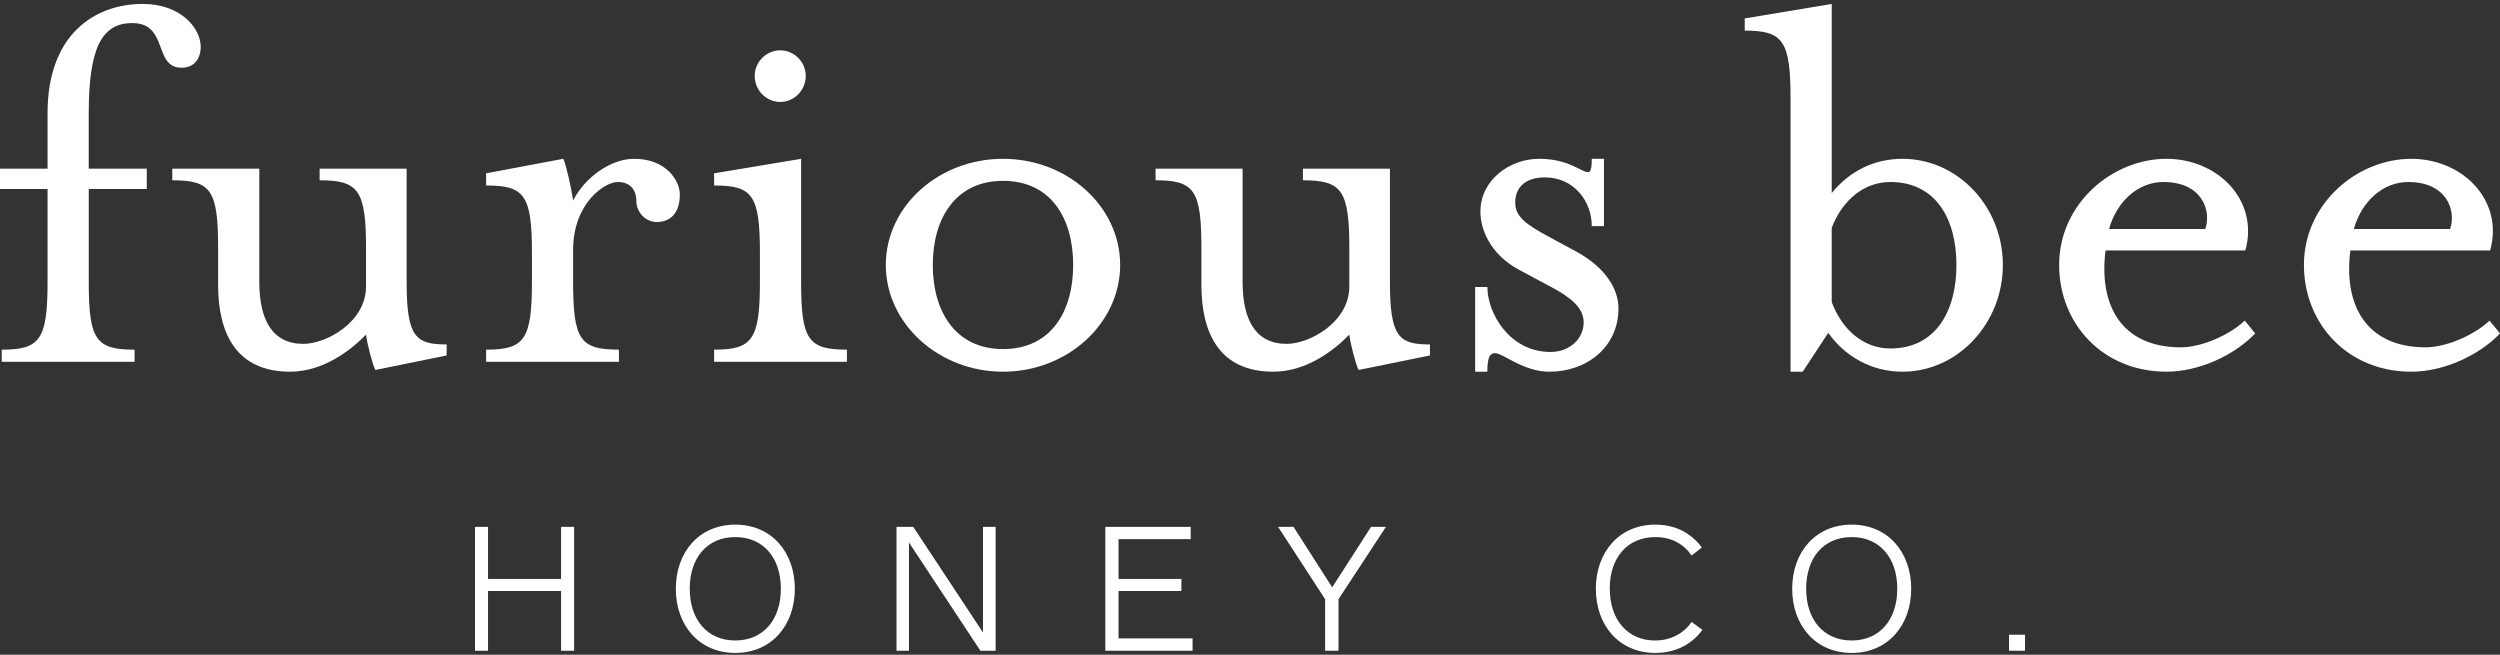
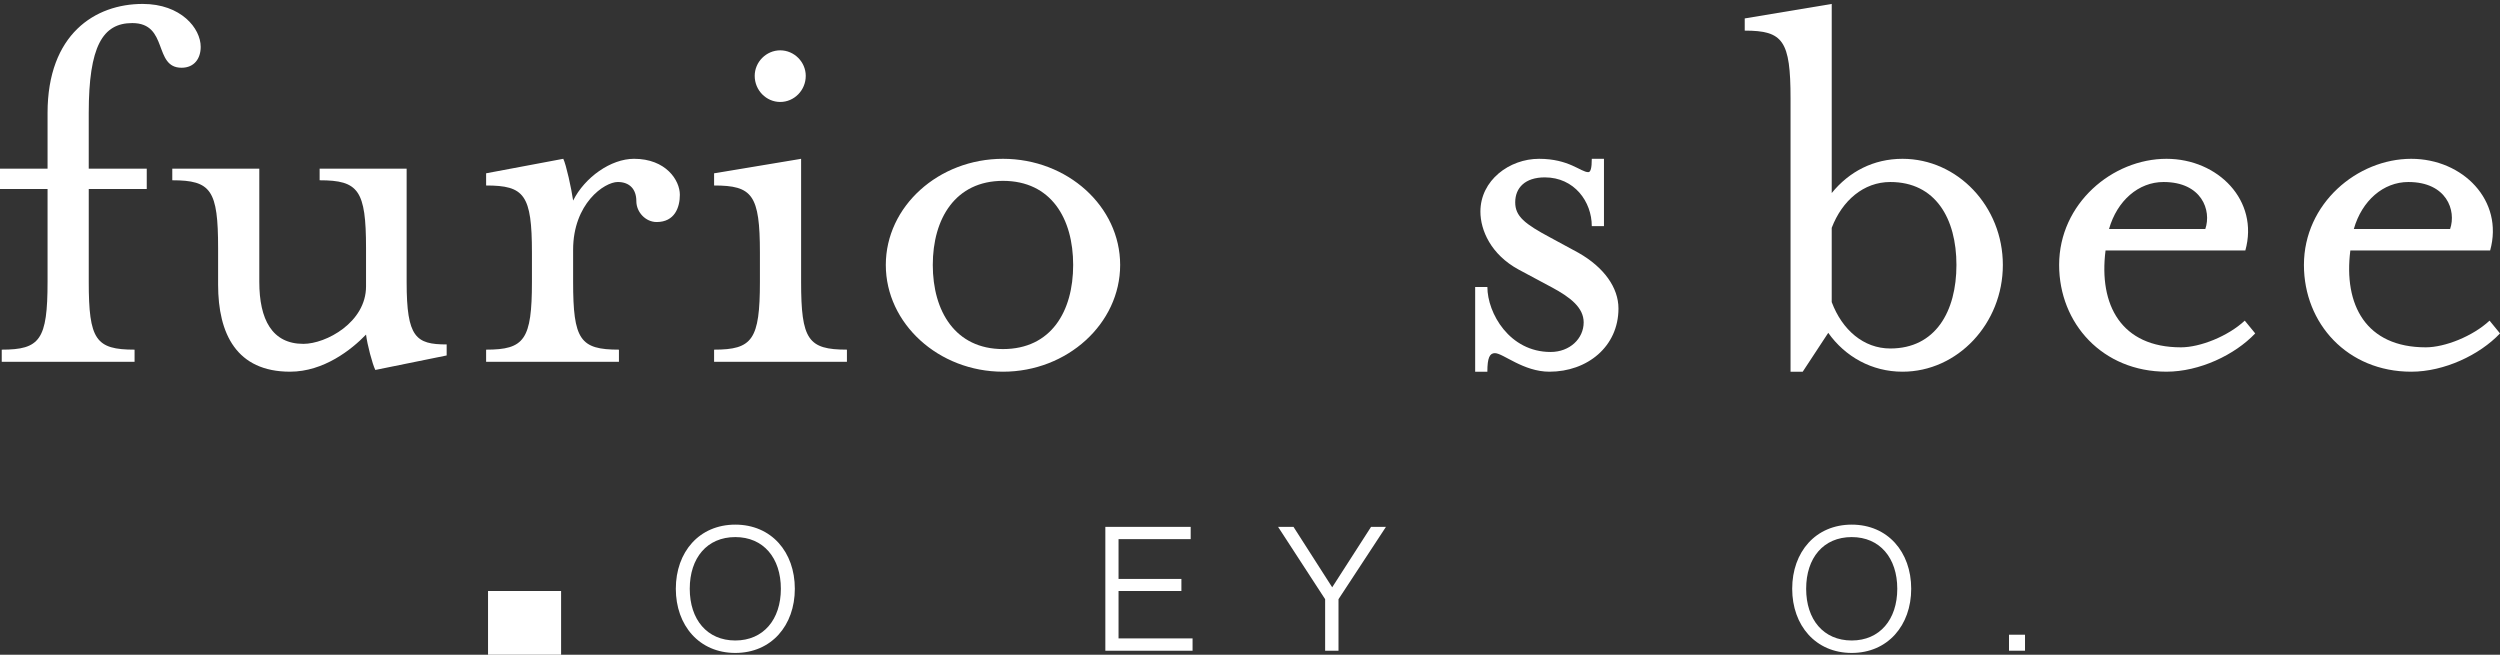
<svg xmlns="http://www.w3.org/2000/svg" version="1.1" x="0px" y="0px" viewBox="0 0 210 55" style="enable-background:new 0 0 210 55;" xml:space="preserve">
  <rect x="0" y="0" width="210" height="55" fill="#333333" stroke="none" />
  <style type="text/css">
	.st0{fill:#FFFFFF;}
</style>
  <g id="Layer_1">
    <g>
-       <path class="st0" d="M47.132,54.66v-5.015h-6.137v5.015h-1.095V44.256h1.095v4.373h6.137v-4.373h1.095V54.66H47.132z" />
+       <path class="st0" d="M47.132,54.66v-5.015h-6.137v5.015h-1.095h1.095v4.373h6.137v-4.373h1.095V54.66H47.132z" />
      <path class="st0" d="M61.766,54.847c-3.031,0-4.997-2.312-4.997-5.39c0-3.092,1.966-5.388,4.997-5.388c3.031,0,5,2.296,5,5.388    C66.767,52.536,64.798,54.847,61.766,54.847z M61.766,45.115c-2.374,0-3.827,1.75-3.827,4.343c0,2.578,1.453,4.343,3.827,4.343    c2.36,0,3.827-1.765,3.827-4.343C65.593,46.865,64.126,45.115,61.766,45.115z" />
-       <path class="st0" d="M82.352,54.66l-5.999-9.092v9.092h-1.046V44.256h1.406l5.857,8.873v-8.873h1.062V54.66H82.352z" />
      <path class="st0" d="M92.849,54.66V44.256h7.169v1.03h-6.06v3.343h5.28v1.015h-5.28v3.984h6.218v1.032H92.849z" />
      <path class="st0" d="M112.434,50.333v4.328h-1.123v-4.328l-3.952-6.076h1.295l3.25,5.076l3.264-5.076h1.251L112.434,50.333z" />
-       <path class="st0" d="M142.096,46.662c-0.657-0.953-1.672-1.547-3.048-1.547c-2.31,0-3.827,1.688-3.827,4.328    c0,2.655,1.531,4.358,3.797,4.358c1.328,0,2.421-0.593,3.078-1.561L143,52.91c-0.874,1.202-2.249,1.937-3.952,1.937    c-3.031,0-4.997-2.312-4.997-5.39c0-3.077,1.966-5.388,4.984-5.388c1.764,0,3.045,0.749,3.919,1.92L142.096,46.662z" />
      <path class="st0" d="M155.544,54.847c-3.031,0-5-2.312-5-5.39c0-3.092,1.969-5.388,5-5.388c3.028,0,4.997,2.296,4.997,5.388    C160.541,52.536,158.572,54.847,155.544,54.847z M155.544,45.115c-2.377,0-3.827,1.75-3.827,4.343c0,2.578,1.45,4.343,3.827,4.343    c2.357,0,3.827-1.765,3.827-4.343C159.371,46.865,157.901,45.115,155.544,45.115z" />
      <path class="st0" d="M168.756,54.66v-1.344h1.345v1.344H168.756z" />
    </g>
    <g>
      <path class="st0" d="M0.146,29.371c3.216,0,3.849-0.828,3.849-5.701v-7.796H0v-1.706h3.995V9.491c0-6.627,3.996-9.161,7.991-9.161    c3.216,0,4.873,2.047,4.873,3.606c0,0.974-0.535,1.754-1.608,1.754c-2.388,0-1.072-3.752-4.142-3.752    c-2.485,0-3.655,1.949-3.655,7.552v4.678h4.873v1.706H7.455v7.796c0,4.873,0.584,5.701,3.849,5.701v1.023H0.146V29.371z" />
      <path class="st0" d="M18.321,23.913v-3.069c0-4.873-0.584-5.701-3.849-5.701v-0.975h7.309v9.502c0,3.167,1.071,5.214,3.703,5.214    c1.901,0,5.263-1.803,5.263-4.824v-3.216c0-4.873-0.634-5.701-3.898-5.701v-0.975h7.309v9.55c0,4.629,0.779,5.214,3.362,5.214    v0.926l-5.993,1.218c-0.244-0.487-0.682-2.144-0.779-2.972c-1.219,1.267-3.557,3.118-6.383,3.118    C19.88,31.222,18.321,28.056,18.321,23.913z" />
      <path class="st0" d="M40.834,29.371c3.216,0,3.849-0.828,3.849-5.701v-2.437c0-4.873-0.634-5.652-3.849-5.652v-1.024l6.481-1.218    c0.243,0.487,0.682,2.485,0.828,3.508c0.975-1.949,3.167-3.508,5.116-3.508c2.68,0,3.849,1.803,3.849,3.021    c0,1.072-0.439,2.29-1.95,2.29c-0.926,0-1.705-0.828-1.705-1.754c0-1.023-0.585-1.608-1.559-1.608    c-1.121,0-3.752,1.803-3.752,5.701v2.681c0,4.873,0.584,5.701,3.849,5.701v1.023H40.834V29.371z" />
      <path class="st0" d="M59.984,29.371c3.216,0,3.849-0.828,3.849-5.701v-2.437c0-4.873-0.634-5.652-3.849-5.652v-1.024l7.309-1.218    v10.33c0,4.873,0.584,5.701,3.849,5.701v1.023H59.984V29.371z M63.395,6.372c0-1.17,0.975-2.144,2.144-2.144    c1.17,0,2.144,0.974,2.144,2.144c0,1.218-0.974,2.193-2.144,2.193C64.37,8.565,63.395,7.59,63.395,6.372z" />
      <path class="st0" d="M74.408,22.257c0-4.921,4.435-8.917,9.843-8.917c5.409,0,9.842,3.996,9.842,8.917    c0,4.922-4.434,8.966-9.842,8.966C78.842,31.222,74.408,27.178,74.408,22.257z M90.146,22.257c0-3.898-1.851-7.065-5.896-7.065    c-3.996,0-5.896,3.168-5.896,7.065c0,3.898,1.9,7.065,5.896,7.065C88.295,29.322,90.146,26.155,90.146,22.257z" />
-       <path class="st0" d="M100.917,23.913v-3.069c0-4.873-0.584-5.701-3.849-5.701v-0.975h7.309v9.502c0,3.167,1.071,5.214,3.703,5.214    c1.901,0,5.263-1.803,5.263-4.824v-3.216c0-4.873-0.634-5.701-3.898-5.701v-0.975h7.309v9.55c0,4.629,0.779,5.214,3.362,5.214    v0.926l-5.993,1.218c-0.244-0.487-0.682-2.144-0.779-2.972c-1.219,1.267-3.557,3.118-6.383,3.118    C102.476,31.222,100.917,28.056,100.917,23.913z" />
      <path class="st0" d="M123.916,24.108h1.024c0,2.193,1.851,5.458,5.311,5.458c1.608,0,2.777-1.121,2.777-2.485    c0-1.218-1.072-2.095-2.729-2.973l-2.729-1.461c-2.338-1.267-3.216-3.314-3.216-4.873c0-2.631,2.437-4.434,4.922-4.434    c2.534,0,3.508,1.121,4.142,1.121c0.195,0,0.292-0.341,0.292-1.121h1.023v5.653h-1.023c0-2.047-1.462-4.093-3.947-4.093    c-1.657,0-2.485,0.877-2.485,2.095c0,1.17,0.78,1.803,2.973,2.972l2.338,1.267c2.144,1.218,3.362,2.924,3.362,4.678    c0,3.216-2.631,5.311-5.799,5.311c-2.192,0-3.898-1.559-4.58-1.559c-0.439,0-0.634,0.39-0.634,1.559h-1.024V24.108z" />
      <path class="st0" d="M150.406,8.273c0-4.873-0.634-5.701-3.849-5.701V1.548l7.308-1.218v15.885    c1.462-1.802,3.509-2.875,5.945-2.875c4.629,0,8.43,3.996,8.43,8.917c0,4.922-3.8,8.966-8.43,8.966    c-2.582,0-4.823-1.267-6.237-3.265l-2.144,3.265h-1.023V8.273z M164.341,22.257c0-3.898-1.755-6.968-5.555-6.968    c-2.242,0-4.044,1.559-4.922,3.849v6.237c0.877,2.339,2.68,3.898,4.922,3.898C162.586,29.274,164.341,26.155,164.341,22.257z" />
      <path class="st0" d="M172.967,22.257c0-5.165,4.483-8.917,9.015-8.917c4.336,0,7.796,3.508,6.627,7.699h-11.743    c-0.584,4.58,1.315,8.137,6.334,8.137c1.608,0,3.947-0.926,5.36-2.242l0.877,1.072c-1.706,1.803-4.678,3.216-7.455,3.216    C176.621,31.222,172.967,27.178,172.967,22.257z M185.246,19.236c0.536-1.559-0.292-3.947-3.508-3.947    c-2.095,0-3.898,1.559-4.58,3.947H185.246z" />
      <path class="st0" d="M193.53,22.257c0-5.165,4.483-8.917,9.015-8.917c4.336,0,7.796,3.508,6.627,7.699h-11.743    c-0.584,4.58,1.315,8.137,6.334,8.137c1.608,0,3.947-0.926,5.36-2.242L210,28.007c-1.706,1.803-4.678,3.216-7.455,3.216    C197.185,31.222,193.53,27.178,193.53,22.257z M205.809,19.236c0.536-1.559-0.292-3.947-3.508-3.947    c-2.095,0-3.898,1.559-4.58,3.947H205.809z" />
    </g>
  </g>
  <g id="Layer_3">
</g>
</svg>